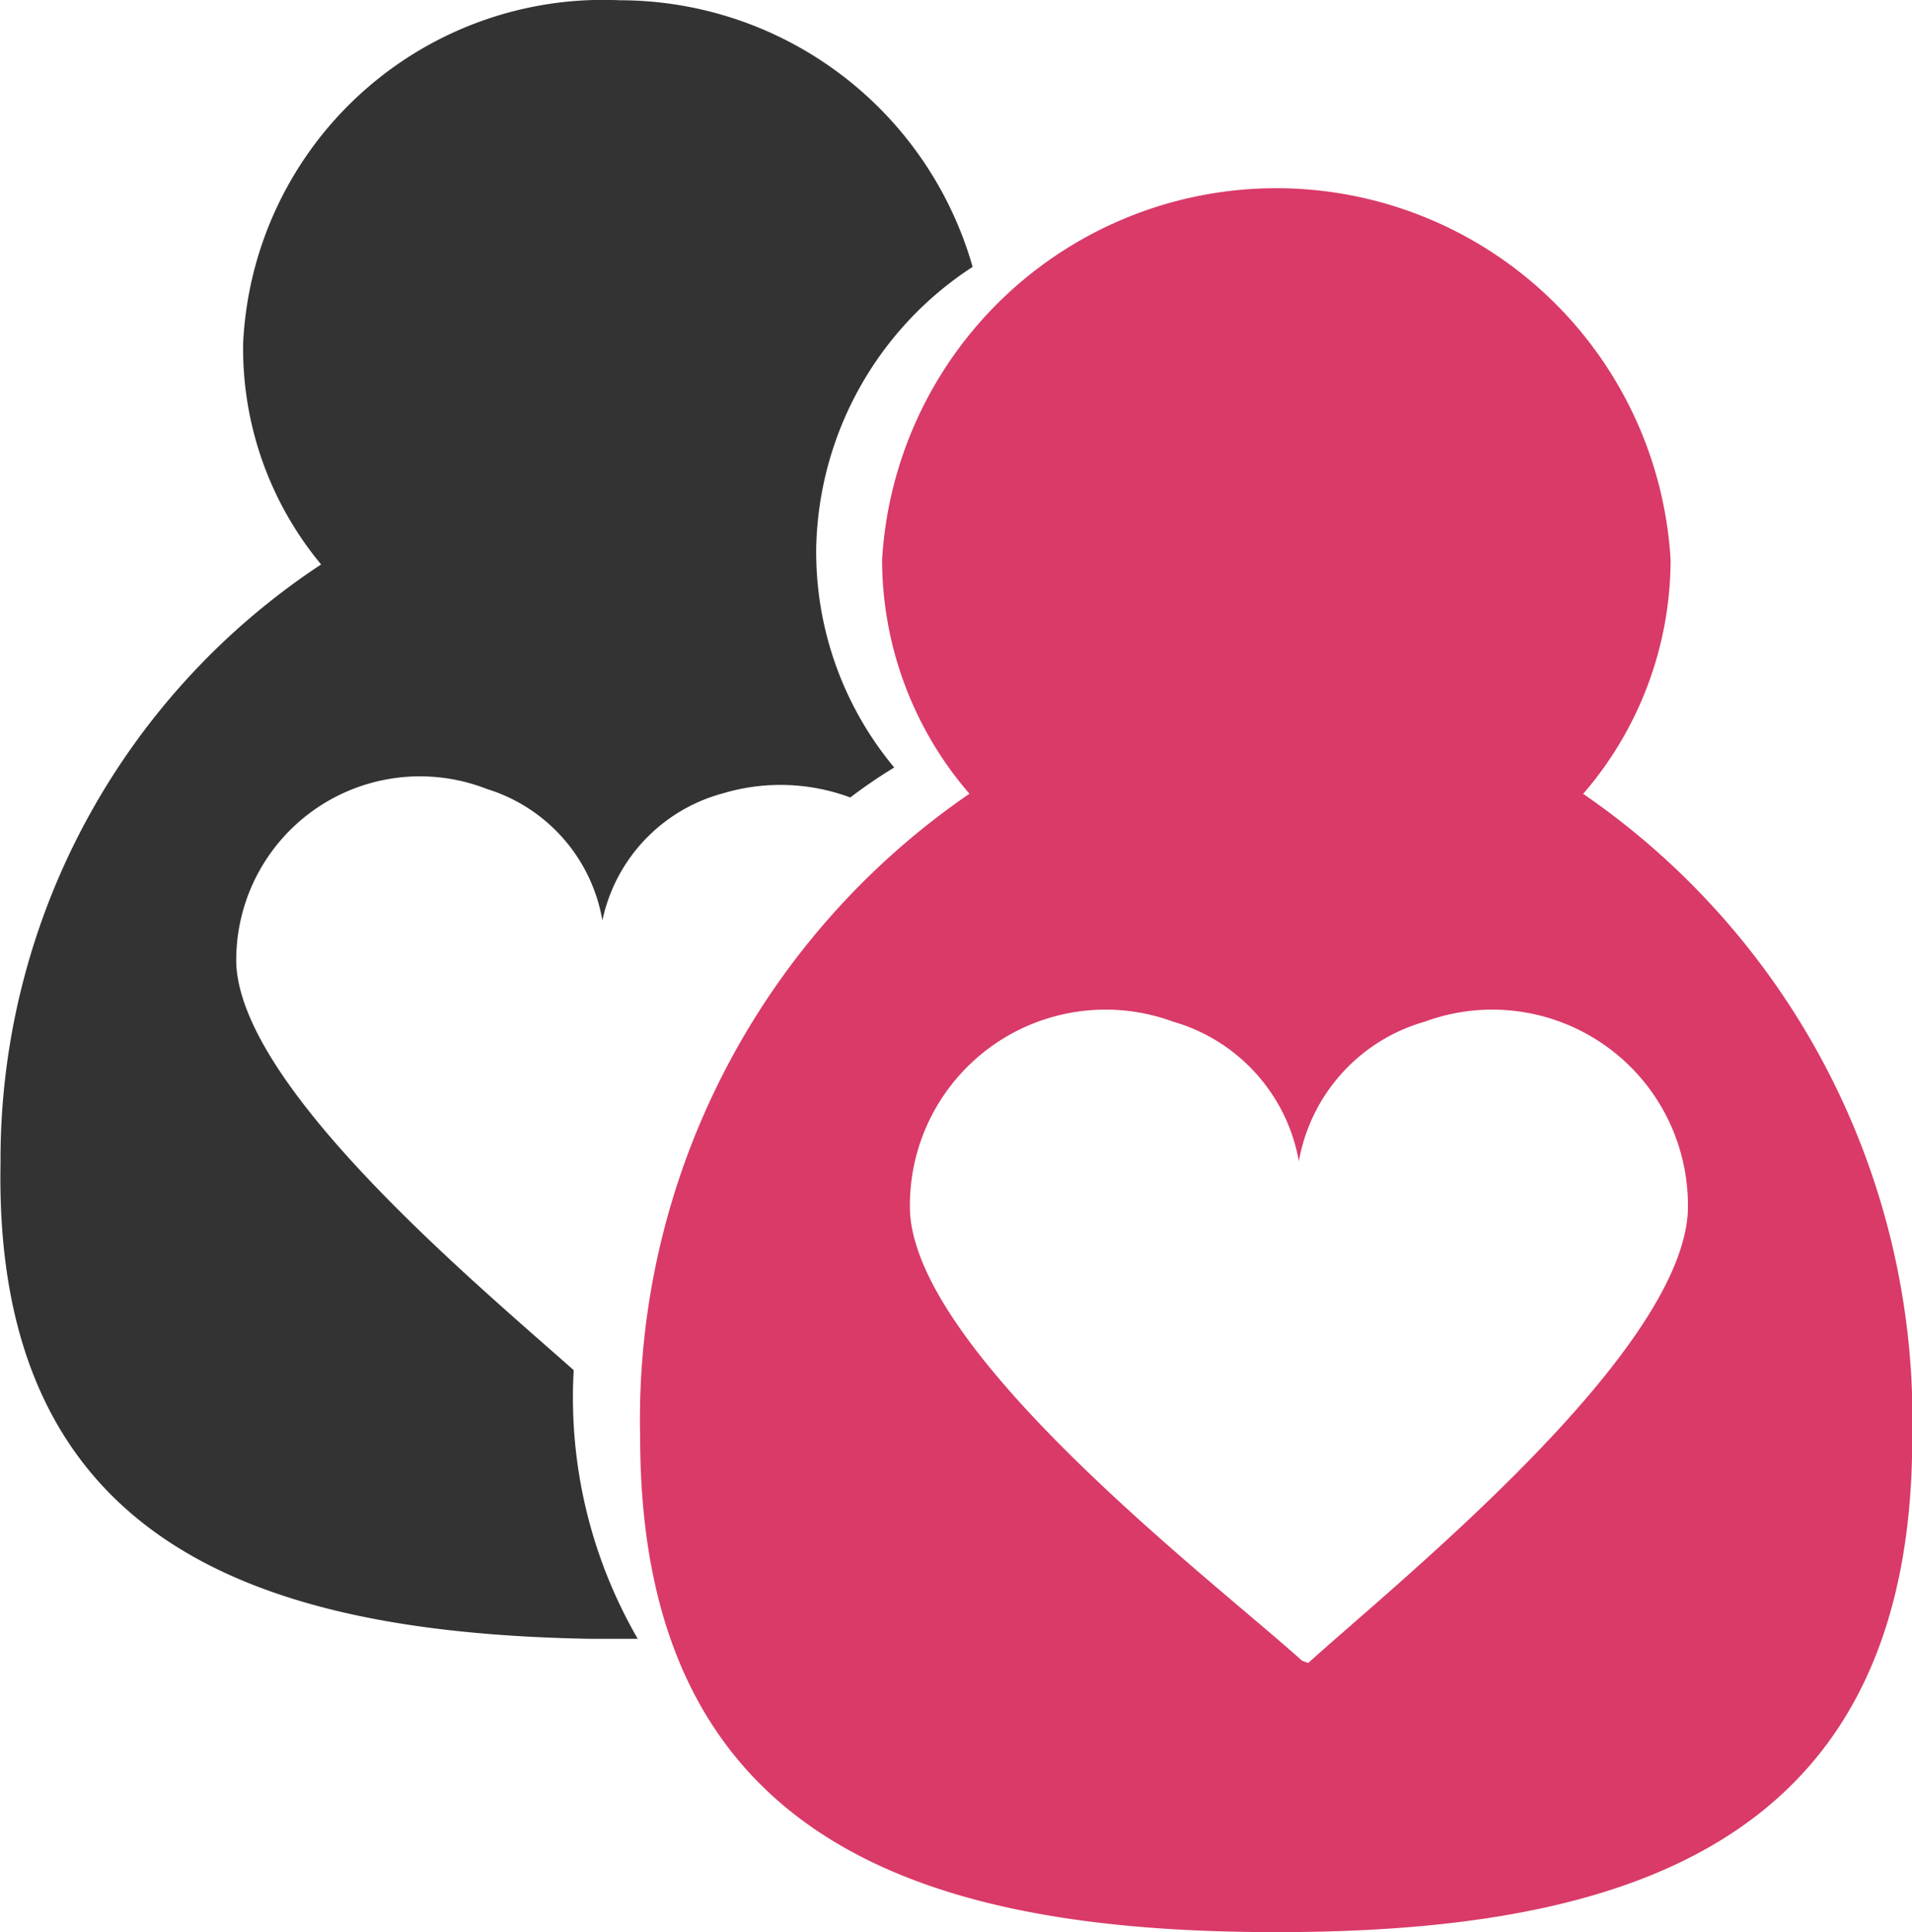
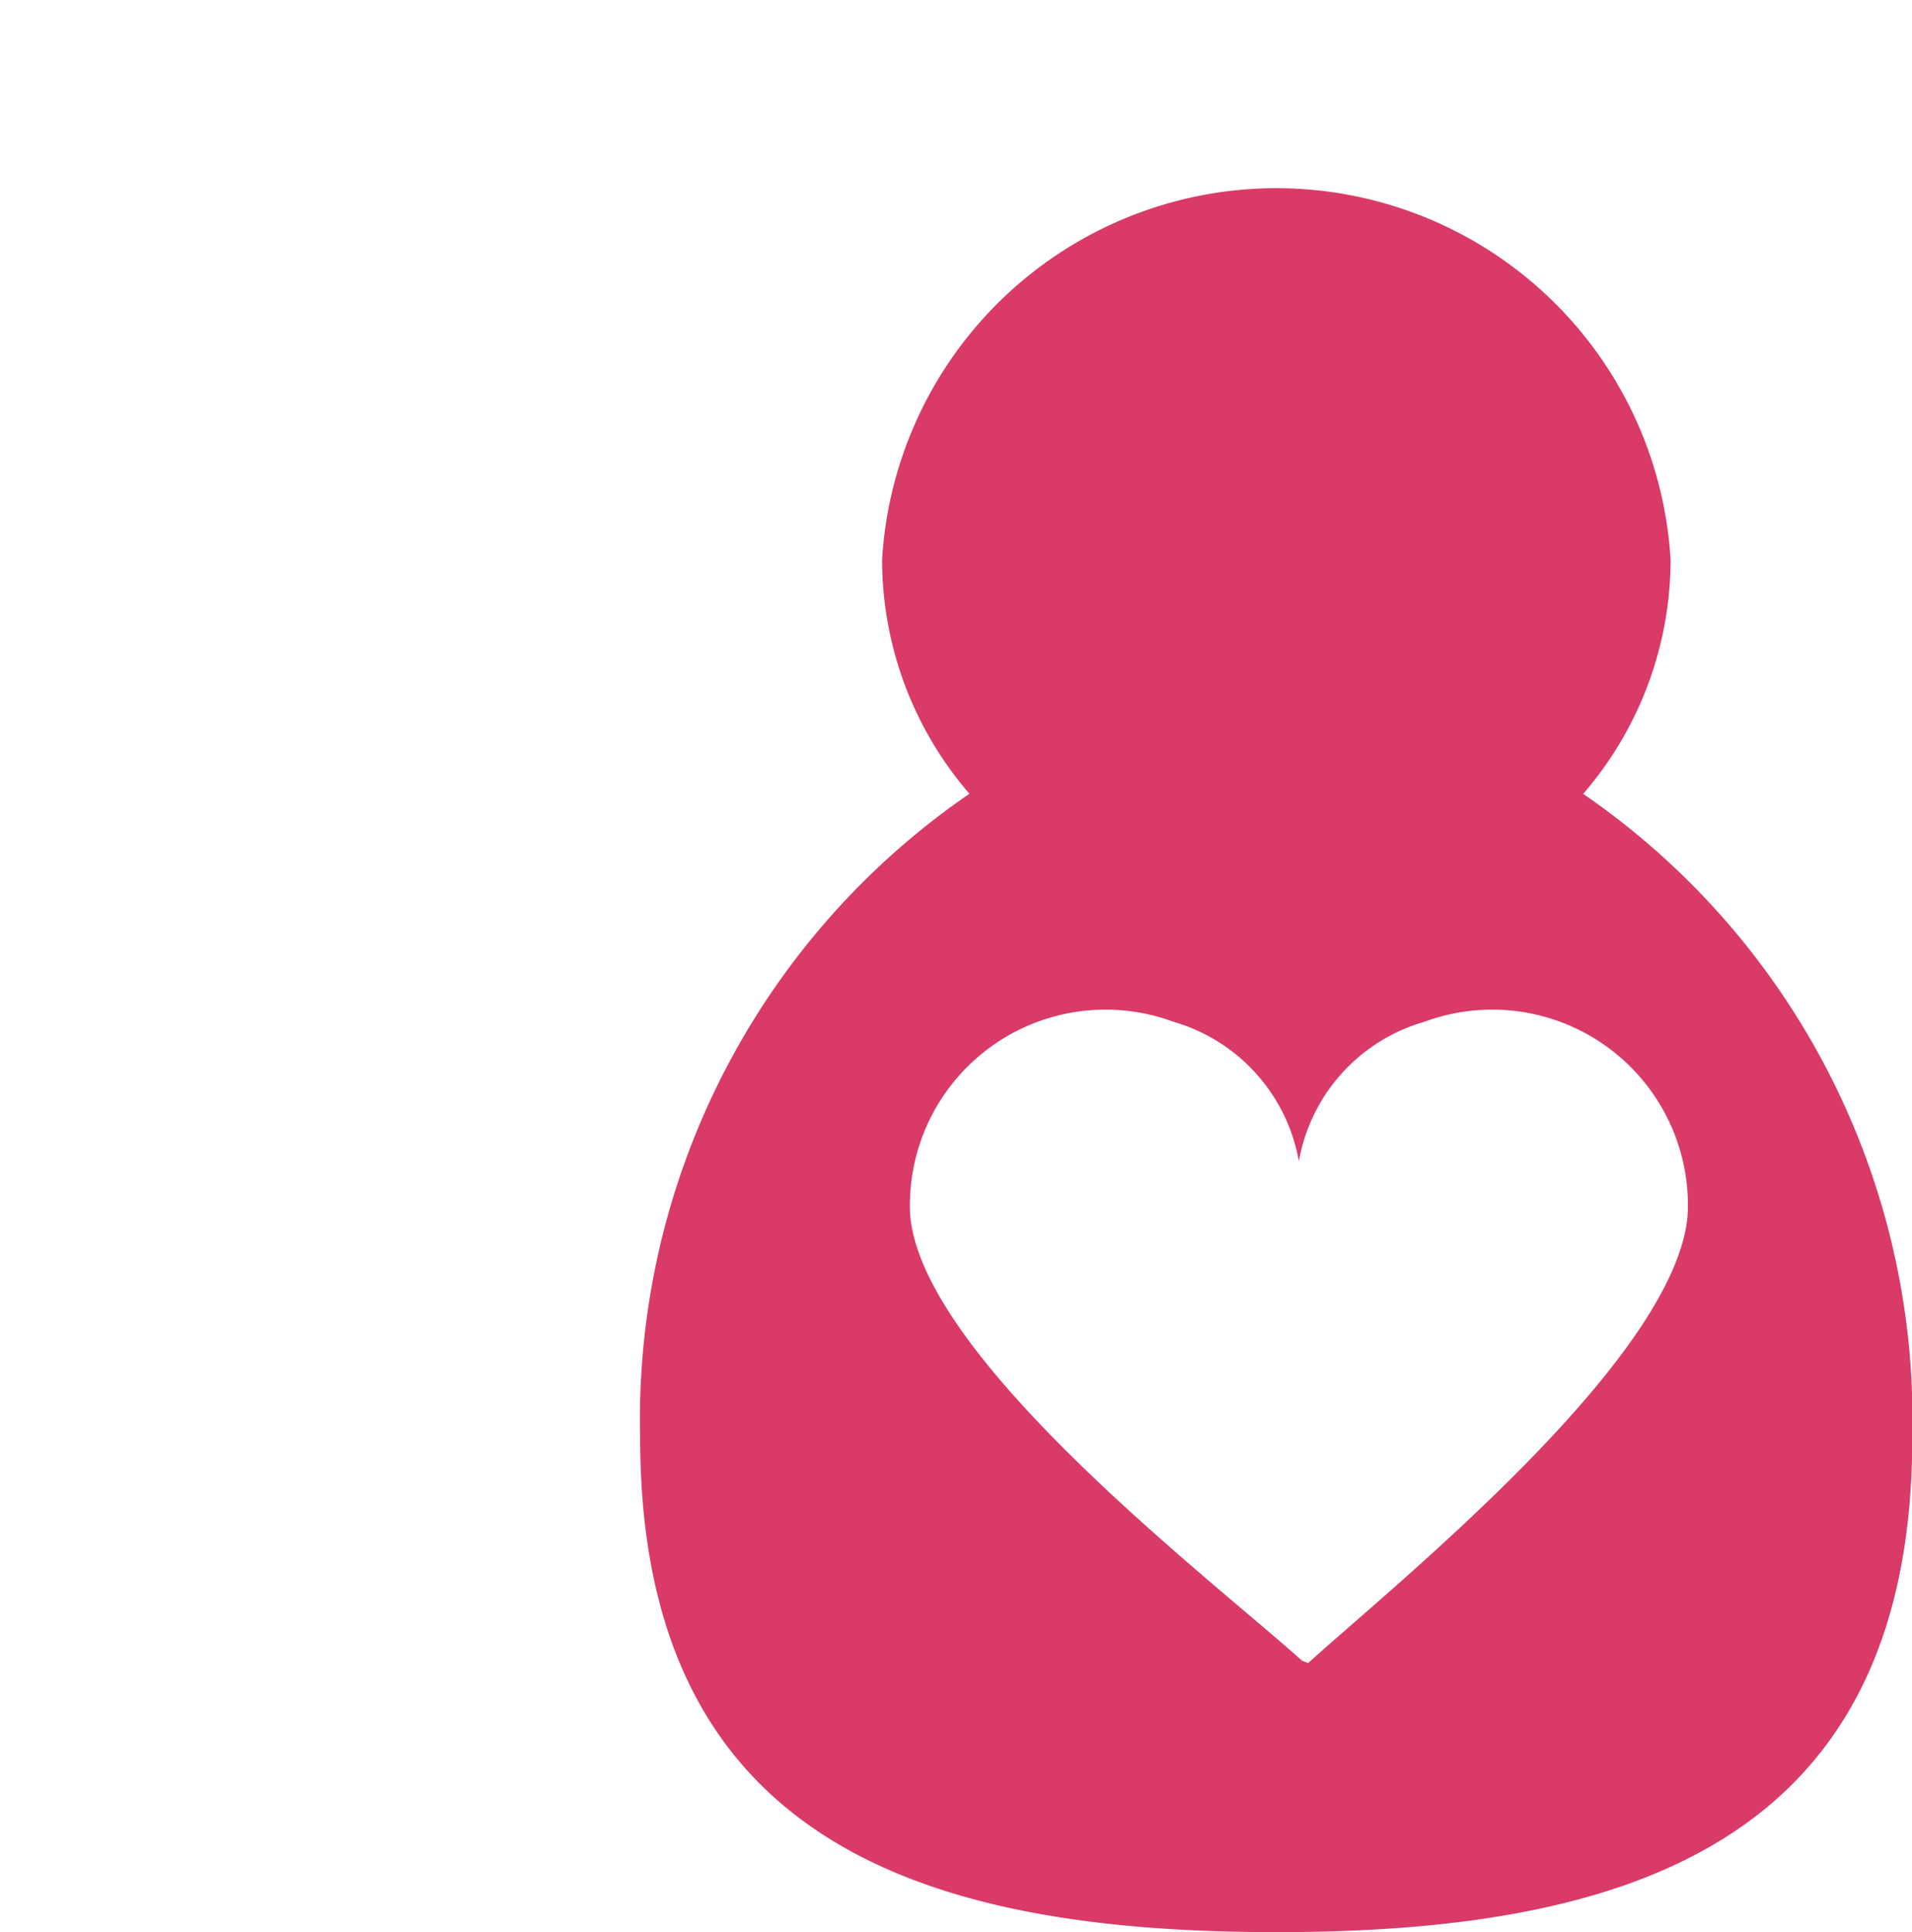
<svg xmlns="http://www.w3.org/2000/svg" width="22.066" height="22.297" viewBox="0 0 22.066 22.297">
  <g id="Group_11689" data-name="Group 11689" transform="translate(8402.726 21548)">
-     <path id="Path_44942" data-name="Path 44942" d="M127.025,59.2a3.964,3.964,0,0,0-1.8,3.222,3.886,3.886,0,0,0,.9,2.552,5.82,5.82,0,0,0-.507.346,2.315,2.315,0,0,0-1.472-.047,1.933,1.933,0,0,0-1.389,1.466,1.929,1.929,0,0,0-1.333-1.517,2.12,2.12,0,0,0-2.892,2.025c.072,1.434,2.736,3.655,3.894,4.682a5.555,5.555,0,0,0,.739,3.1c-.185,0-.373,0-.56,0-3.807-.071-6.876-1.093-6.794-5.489a8.223,8.223,0,0,1,3.7-6.909,3.9,3.9,0,0,1-.9-2.552,4.16,4.16,0,0,1,4.348-3.959,4.236,4.236,0,0,1,4.071,3.078Z" transform="translate(-8518.531 -21604.117)" fill="#333" />
    <path id="Path_44943" data-name="Path 44943" d="M284.171,109.207a8.756,8.756,0,0,1,3.8,7.429c0,4.682-3.285,5.708-7.339,5.708s-7.342-1.027-7.342-5.708a8.753,8.753,0,0,1,3.8-7.429,4.137,4.137,0,0,1-1.008-2.7,4.558,4.558,0,0,1,9.1,0,4.137,4.137,0,0,1-1.008,2.7ZM281,119.238c1.011-.916,4.264-3.526,4.38-5.186a2.258,2.258,0,0,0-3.038-2.214,2.044,2.044,0,0,0-1.45,1.61,2.047,2.047,0,0,0-1.449-1.61,2.258,2.258,0,0,0-3.038,2.214c.116,1.66,3.506,4.243,4.524,5.16" transform="translate(-8668.628 -21648.047)" fill="#d93a68" />
  </g>
</svg>